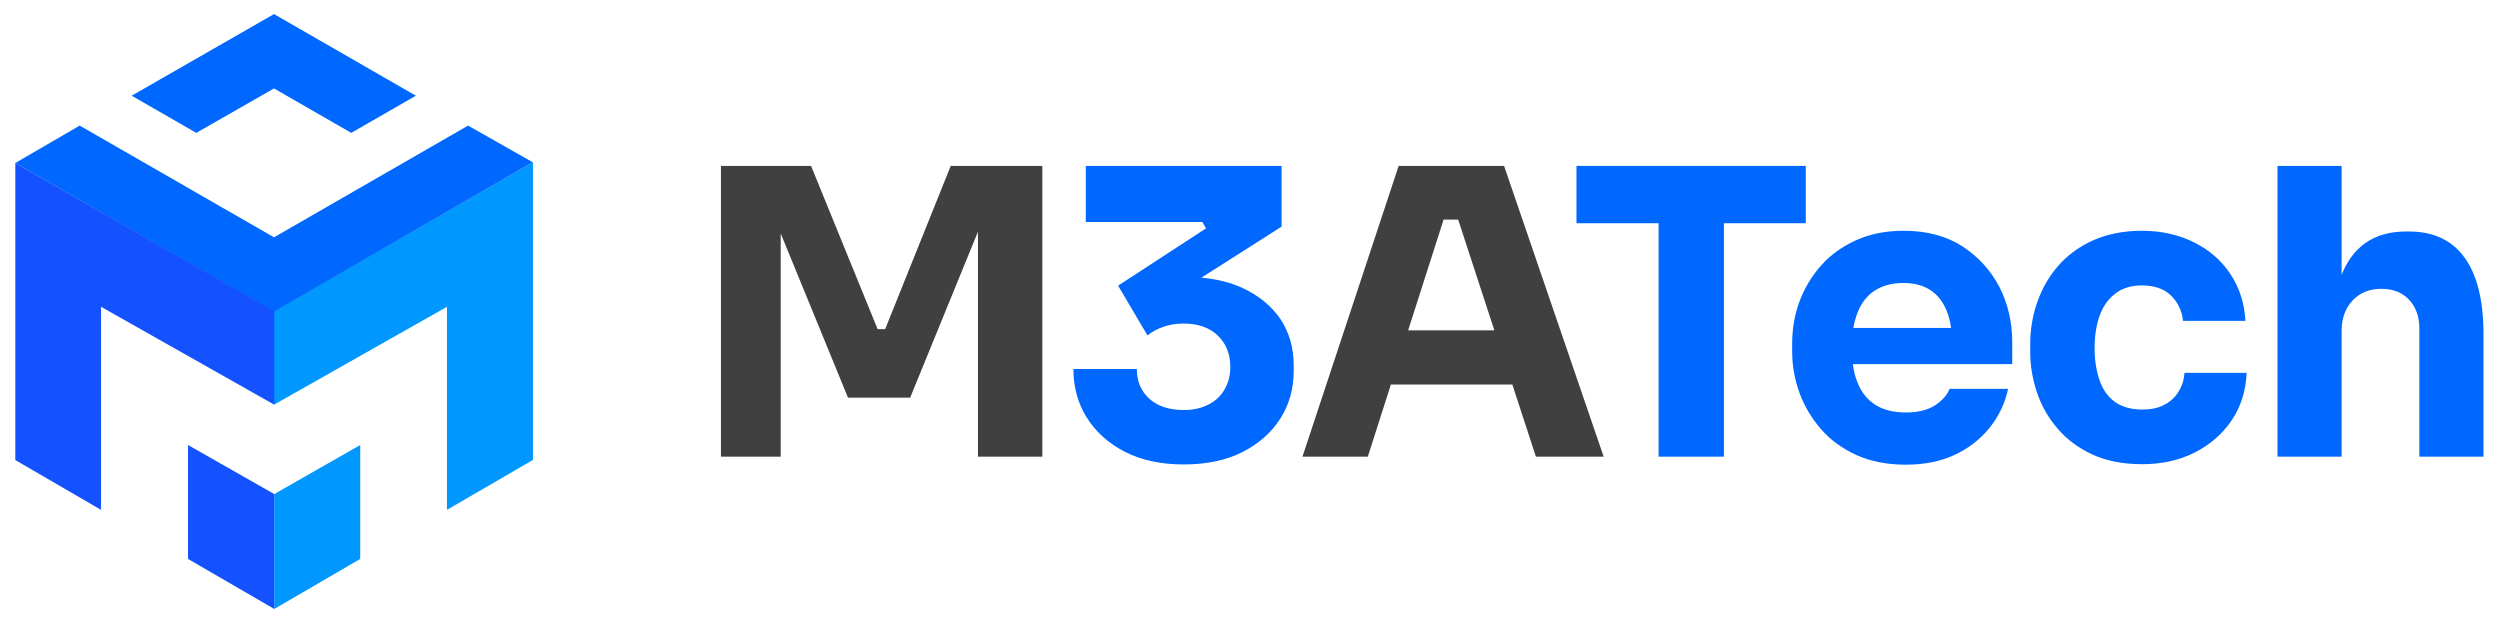
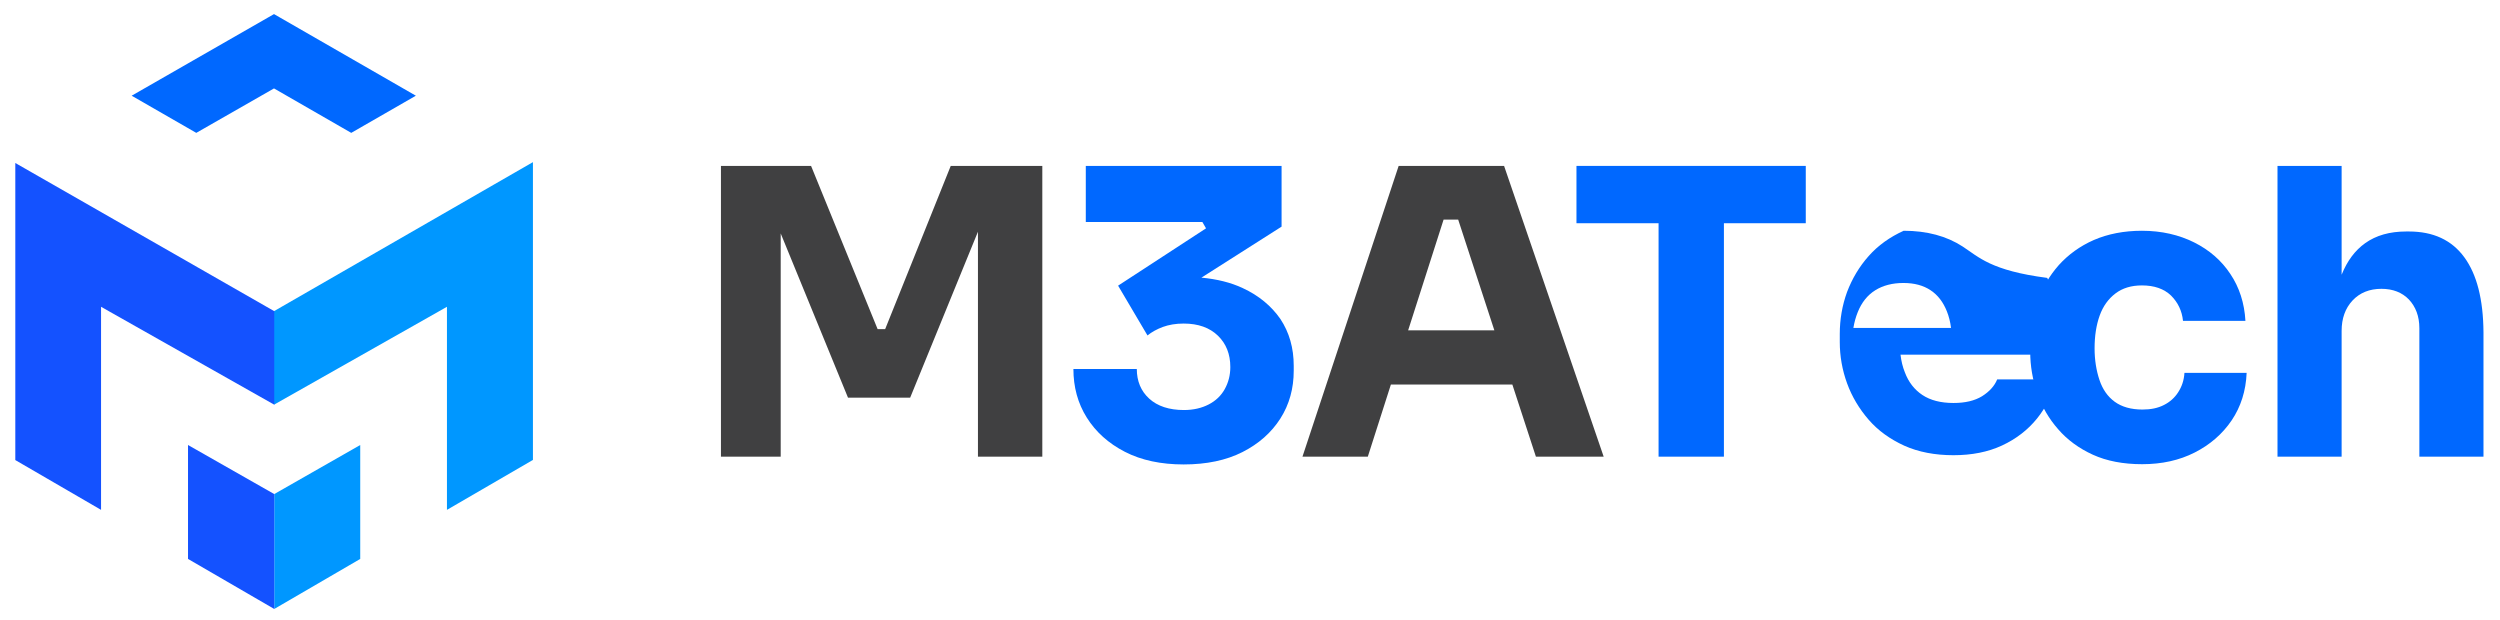
<svg xmlns="http://www.w3.org/2000/svg" version="1.1" id="Capa_1" x="0px" y="0px" viewBox="0 0 1029.2 255.4" style="enable-background:new 0 0 1029.2 255.4;" xml:space="preserve">
  <style type="text/css">
	.st0{fill:#0097FF;}
	.st1{fill:#0068FF;}
	.st2{fill:#1452FF;}
	.st3{fill:#404041;}
</style>
  <g>
    <g>
      <polygon class="st0" points="219.3,66.8 112.8,128.1 112.8,166.6 184,126.3 184,209.9 219.3,189.4 219.4,189.4 219.4,66.8   " />
      <polygon class="st0" points="112.9,250.7 148.3,230.1 148.3,183.2 112.9,203.4   " />
    </g>
    <g>
-       <polygon class="st1" points="192.7,51.7 192.7,51.7 192.7,51.7 192.7,51.7 112.8,97.7 32.8,51.7 32.8,51.7 32.8,51.7 6.3,67.1     112.8,128.3 219.3,66.8   " />
      <polygon class="st1" points="112.8,36.4 144.6,54.7 171.2,39.4 112.8,5.8 54.2,39.4 80.8,54.7   " />
    </g>
    <g>
      <polygon class="st2" points="112.9,166.6 112.9,128.1 6.3,67.1 6.3,189.4 6.3,189.4 41.6,209.9 41.6,126.3   " />
      <polygon class="st2" points="77.4,230.1 112.9,250.7 112.9,203.4 77.4,183.2   " />
    </g>
  </g>
  <g>
    <polygon class="st3" points="391.4,68.3 364.4,135.5 361.3,135.5 333.9,68.3 296.8,68.3 296.8,188 321.4,188 321.4,96.1    349.1,163.7 374.7,163.7 402.6,95.4 402.6,188 429.1,188 429.1,68.3  " />
    <path class="st3" d="M632.3,188h27.9l-41-119.7h-43.4L536.2,188h26.9l9.5-29.7h50L632.3,188z M579.7,136l14.6-45.6h6l14.9,45.6   H579.7z" />
    <g>
      <path class="st1" d="M511.6,118.6c-4.9-2.3-10.6-3.7-17-4.3l33-21V68.3H447v23.1h48l1.5,2.6l-36.2,23.6l12.1,20.5    c1.7-1.4,3.9-2.6,6.3-3.5c2.5-0.9,5.3-1.4,8.6-1.4c6,0,10.7,1.7,14.1,5c3.4,3.3,5.1,7.6,5.1,12.9c0,3.4-0.8,6.4-2.3,9.1    c-1.5,2.7-3.7,4.8-6.6,6.3c-2.9,1.5-6.3,2.3-10.2,2.3c-6.1,0-10.9-1.6-14.3-4.7c-3.4-3.1-5.1-7.2-5.1-12.2h-26.1    c0,7.4,1.8,14.1,5.5,20c3.7,5.9,8.9,10.6,15.7,14.1c6.8,3.5,14.9,5.2,24.2,5.2c9.4,0,17.5-1.7,24.2-5.1c6.7-3.4,11.9-8,15.6-13.8    c3.7-5.8,5.5-12.4,5.5-19.7v-2c0-7.3-1.8-13.7-5.5-19.3C523.4,126,518.3,121.7,511.6,118.6z" />
      <polygon class="st1" points="743.4,91.9 743.4,68.3 649,68.3 649,91.9 682.8,91.9 682.8,188 709.7,188 709.7,91.9   " />
-       <path class="st1" d="M808,101.5c-6.6-4.3-14.7-6.5-24.3-6.5c-7.3,0-13.9,1.3-19.6,3.9c-5.7,2.6-10.5,6-14.4,10.4    c-3.9,4.4-6.8,9.3-8.9,14.8c-2,5.5-3,11.3-3,17.3v3.3c0,5.8,1,11.5,3,17c2,5.5,5,10.5,8.9,15c3.9,4.5,8.8,8,14.7,10.7    c5.8,2.6,12.6,3.9,20.2,3.9c7.5,0,14.2-1.3,20-4c5.8-2.7,10.6-6.4,14.4-11.1c3.8-4.7,6.4-10.1,7.7-16.1h-24.1    c-1.1,2.7-3.2,5-6.2,6.9c-3.1,1.9-7,2.8-11.8,2.8c-5.2,0-9.5-1.1-12.8-3.3c-3.3-2.2-5.7-5.3-7.2-9.3c-0.9-2.2-1.5-4.7-1.8-7.3    h65.6v-8.9c0-8.2-1.7-15.8-5.2-22.7C819.6,111.4,814.6,105.8,808,101.5z M764.8,128.5c1.6-4,4-7,7.2-9c3.2-2,7.1-3,11.6-3    c4.5,0,8.2,1,11.2,3c3,2,5.2,4.9,6.7,8.7c0.8,2,1.4,4.3,1.7,6.8H763C763.4,132.6,764,130.5,764.8,128.5z" />
+       <path class="st1" d="M808,101.5c-6.6-4.3-14.7-6.5-24.3-6.5c-5.7,2.6-10.5,6-14.4,10.4    c-3.9,4.4-6.8,9.3-8.9,14.8c-2,5.5-3,11.3-3,17.3v3.3c0,5.8,1,11.5,3,17c2,5.5,5,10.5,8.9,15c3.9,4.5,8.8,8,14.7,10.7    c5.8,2.6,12.6,3.9,20.2,3.9c7.5,0,14.2-1.3,20-4c5.8-2.7,10.6-6.4,14.4-11.1c3.8-4.7,6.4-10.1,7.7-16.1h-24.1    c-1.1,2.7-3.2,5-6.2,6.9c-3.1,1.9-7,2.8-11.8,2.8c-5.2,0-9.5-1.1-12.8-3.3c-3.3-2.2-5.7-5.3-7.2-9.3c-0.9-2.2-1.5-4.7-1.8-7.3    h65.6v-8.9c0-8.2-1.7-15.8-5.2-22.7C819.6,111.4,814.6,105.8,808,101.5z M764.8,128.5c1.6-4,4-7,7.2-9c3.2-2,7.1-3,11.6-3    c4.5,0,8.2,1,11.2,3c3,2,5.2,4.9,6.7,8.7c0.8,2,1.4,4.3,1.7,6.8H763C763.4,132.6,764,130.5,764.8,128.5z" />
      <path class="st1" d="M896.7,161.5c-1.4,2.2-3.4,4-5.8,5.2c-2.5,1.3-5.4,1.9-8.9,1.9c-4.7,0-8.5-1.1-11.4-3.2c-2.9-2.1-5-5.1-6.3-9    c-1.3-3.9-2-8.2-2-13c0-5.1,0.7-9.6,2.1-13.5c1.4-3.9,3.6-6.9,6.5-9.1c2.9-2.2,6.5-3.3,10.9-3.3c5.1,0,9.1,1.4,12,4.2    c2.8,2.8,4.5,6.3,4.9,10.4h25.7c-0.4-7.3-2.5-13.8-6.2-19.3c-3.7-5.6-8.7-9.9-14.9-13S889.9,95,881.8,95c-7.4,0-14,1.3-19.8,3.8    c-5.7,2.5-10.5,6-14.4,10.3c-3.9,4.4-6.8,9.4-8.8,15c-2,5.6-3,11.5-3,17.6v3.1c0,5.9,1,11.6,2.9,17.1c1.9,5.5,4.8,10.5,8.6,14.8    c3.8,4.4,8.6,7.9,14.3,10.5c5.7,2.6,12.5,3.9,20.3,3.9c8.1,0,15.3-1.6,21.6-4.8c6.3-3.2,11.4-7.6,15.2-13.2    c3.8-5.6,5.9-12.2,6.2-19.6h-25.6C899.1,156.6,898.2,159.2,896.7,161.5z" />
      <path class="st1" d="M1014.5,105.9c-5.2-7.1-12.8-10.6-22.8-10.6h-1.1c-6.8,0-12.4,1.6-16.9,4.8c-4.2,3-7.4,7.3-9.7,13V68.3h-26.4    V188H964v-50.7v-1.1c0-5.1,1.5-9.3,4.5-12.5c3-3.2,7-4.8,11.9-4.8c4.7,0,8.5,1.5,11.3,4.4c2.8,3,4.3,6.9,4.3,11.8V188h26.4v-51.2    C1022.3,123.3,1019.7,113,1014.5,105.9z" />
    </g>
  </g>
</svg>